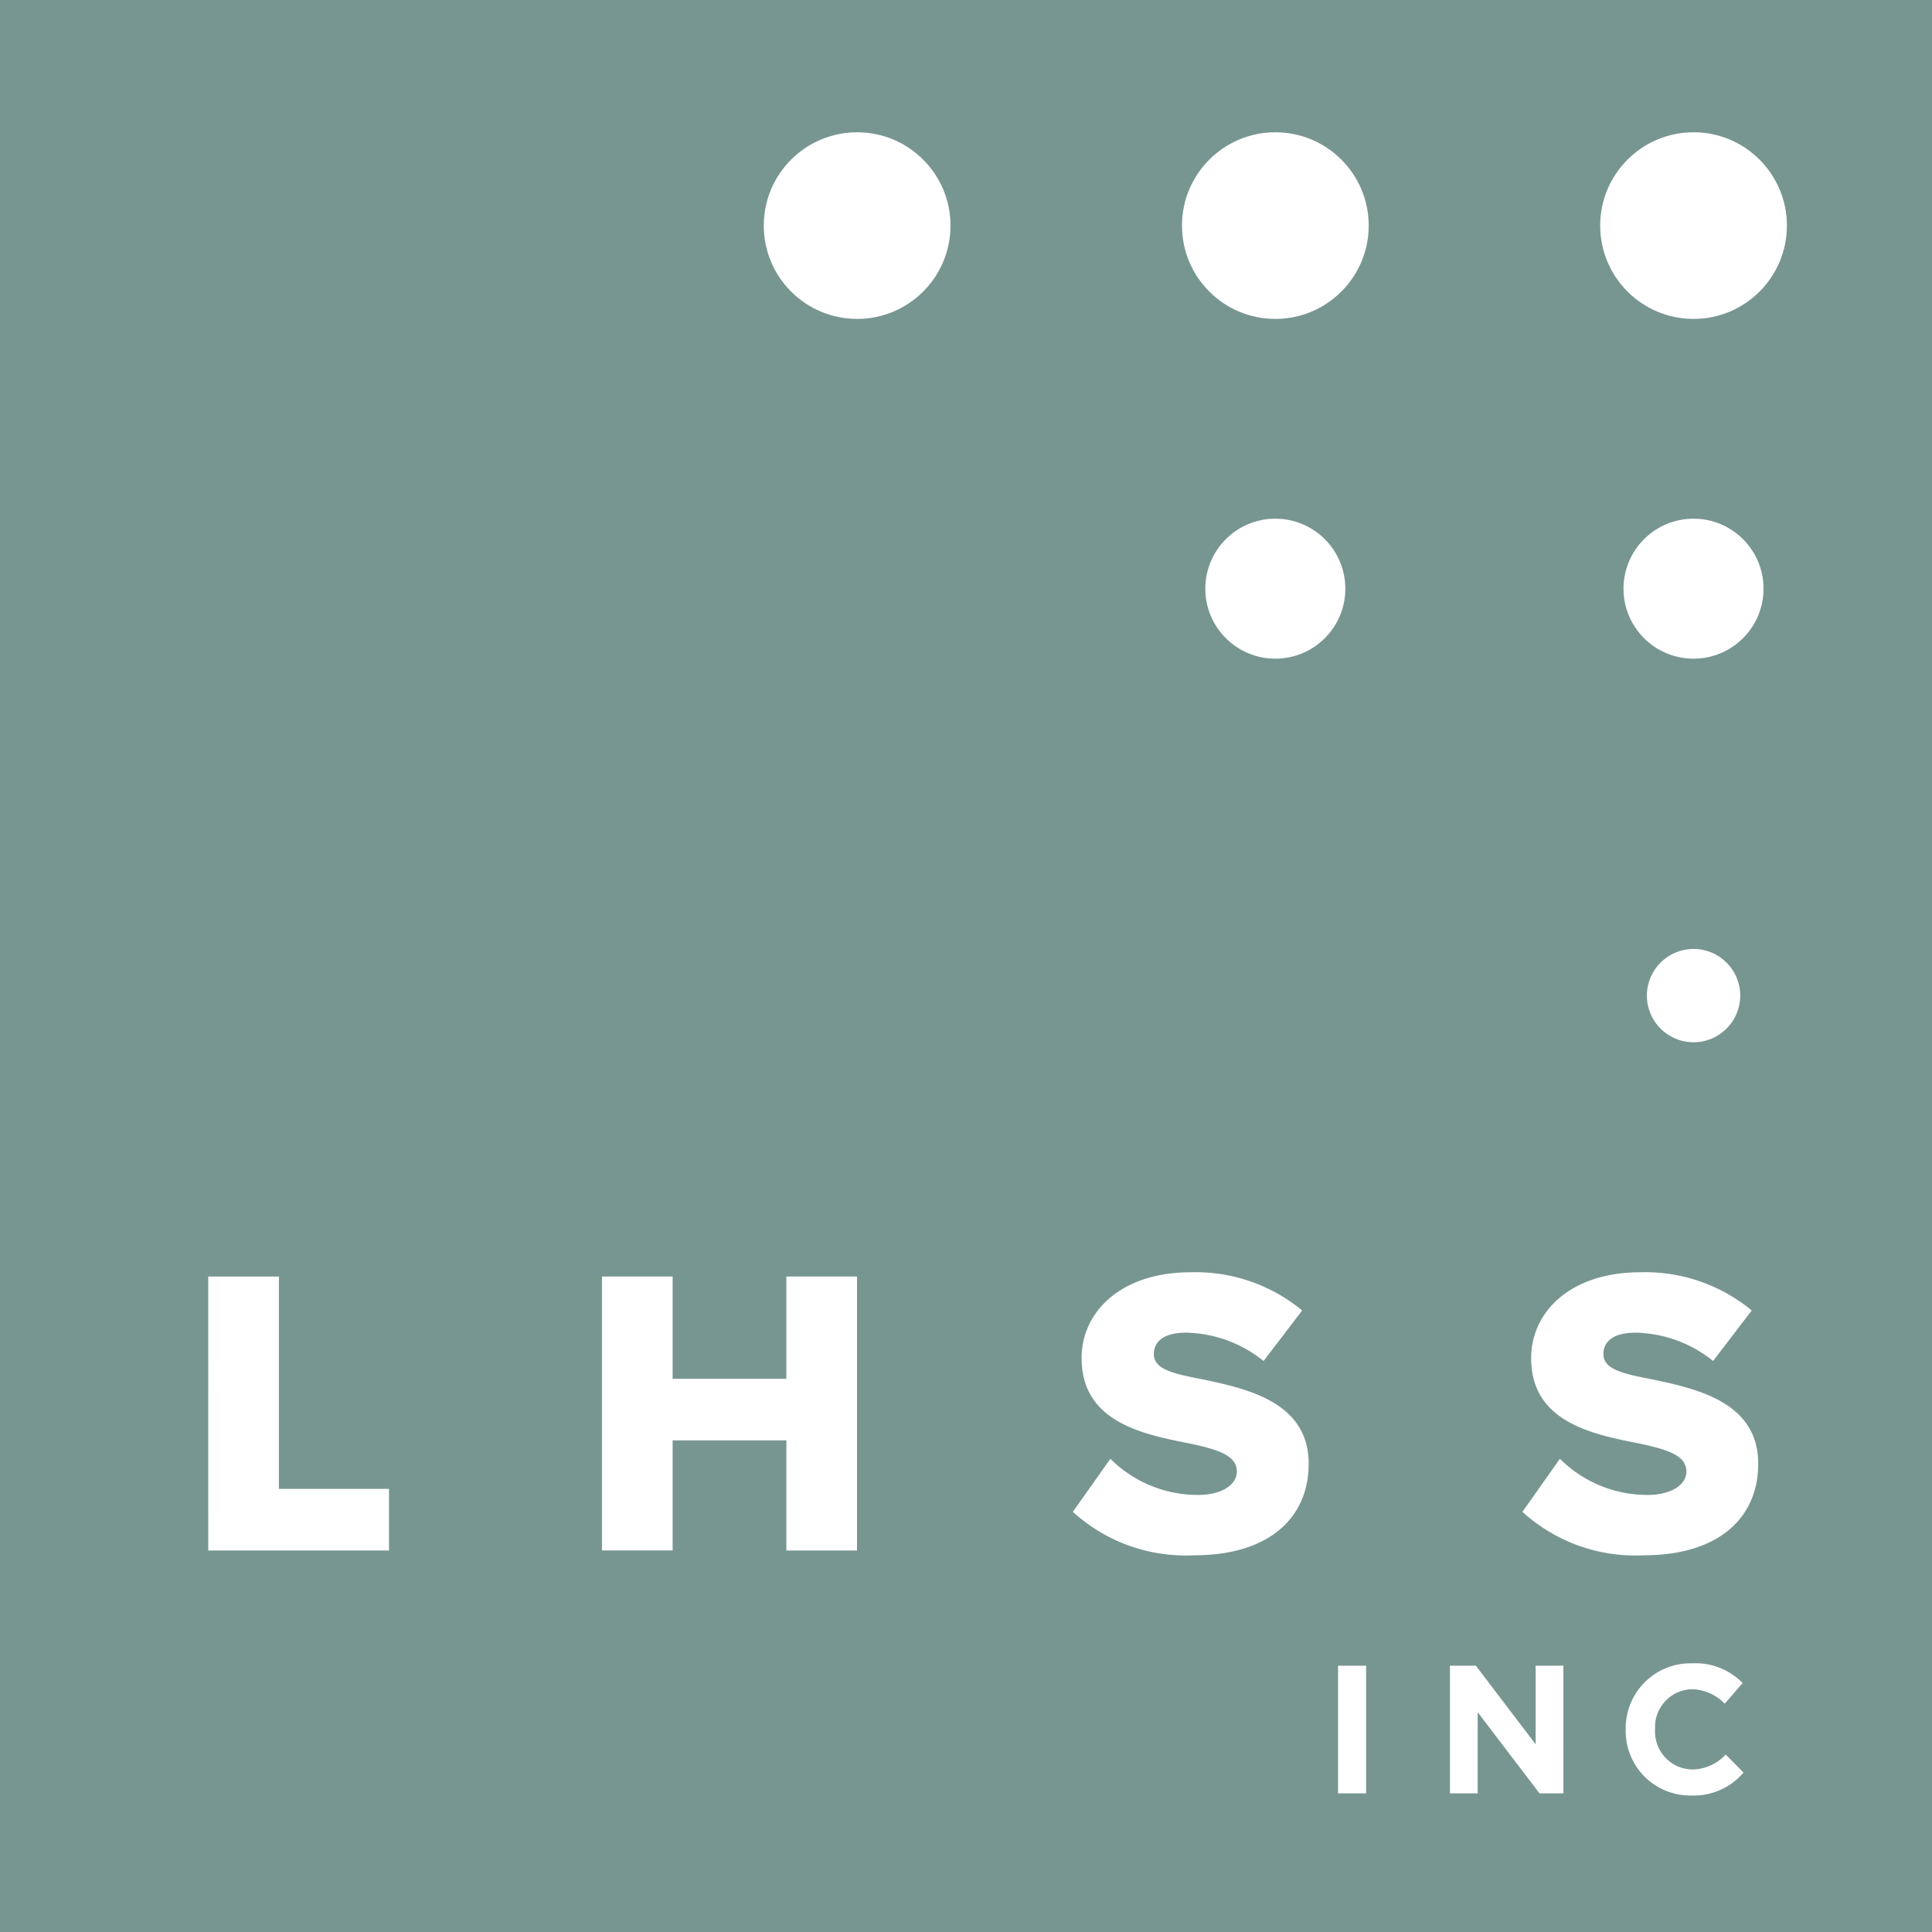
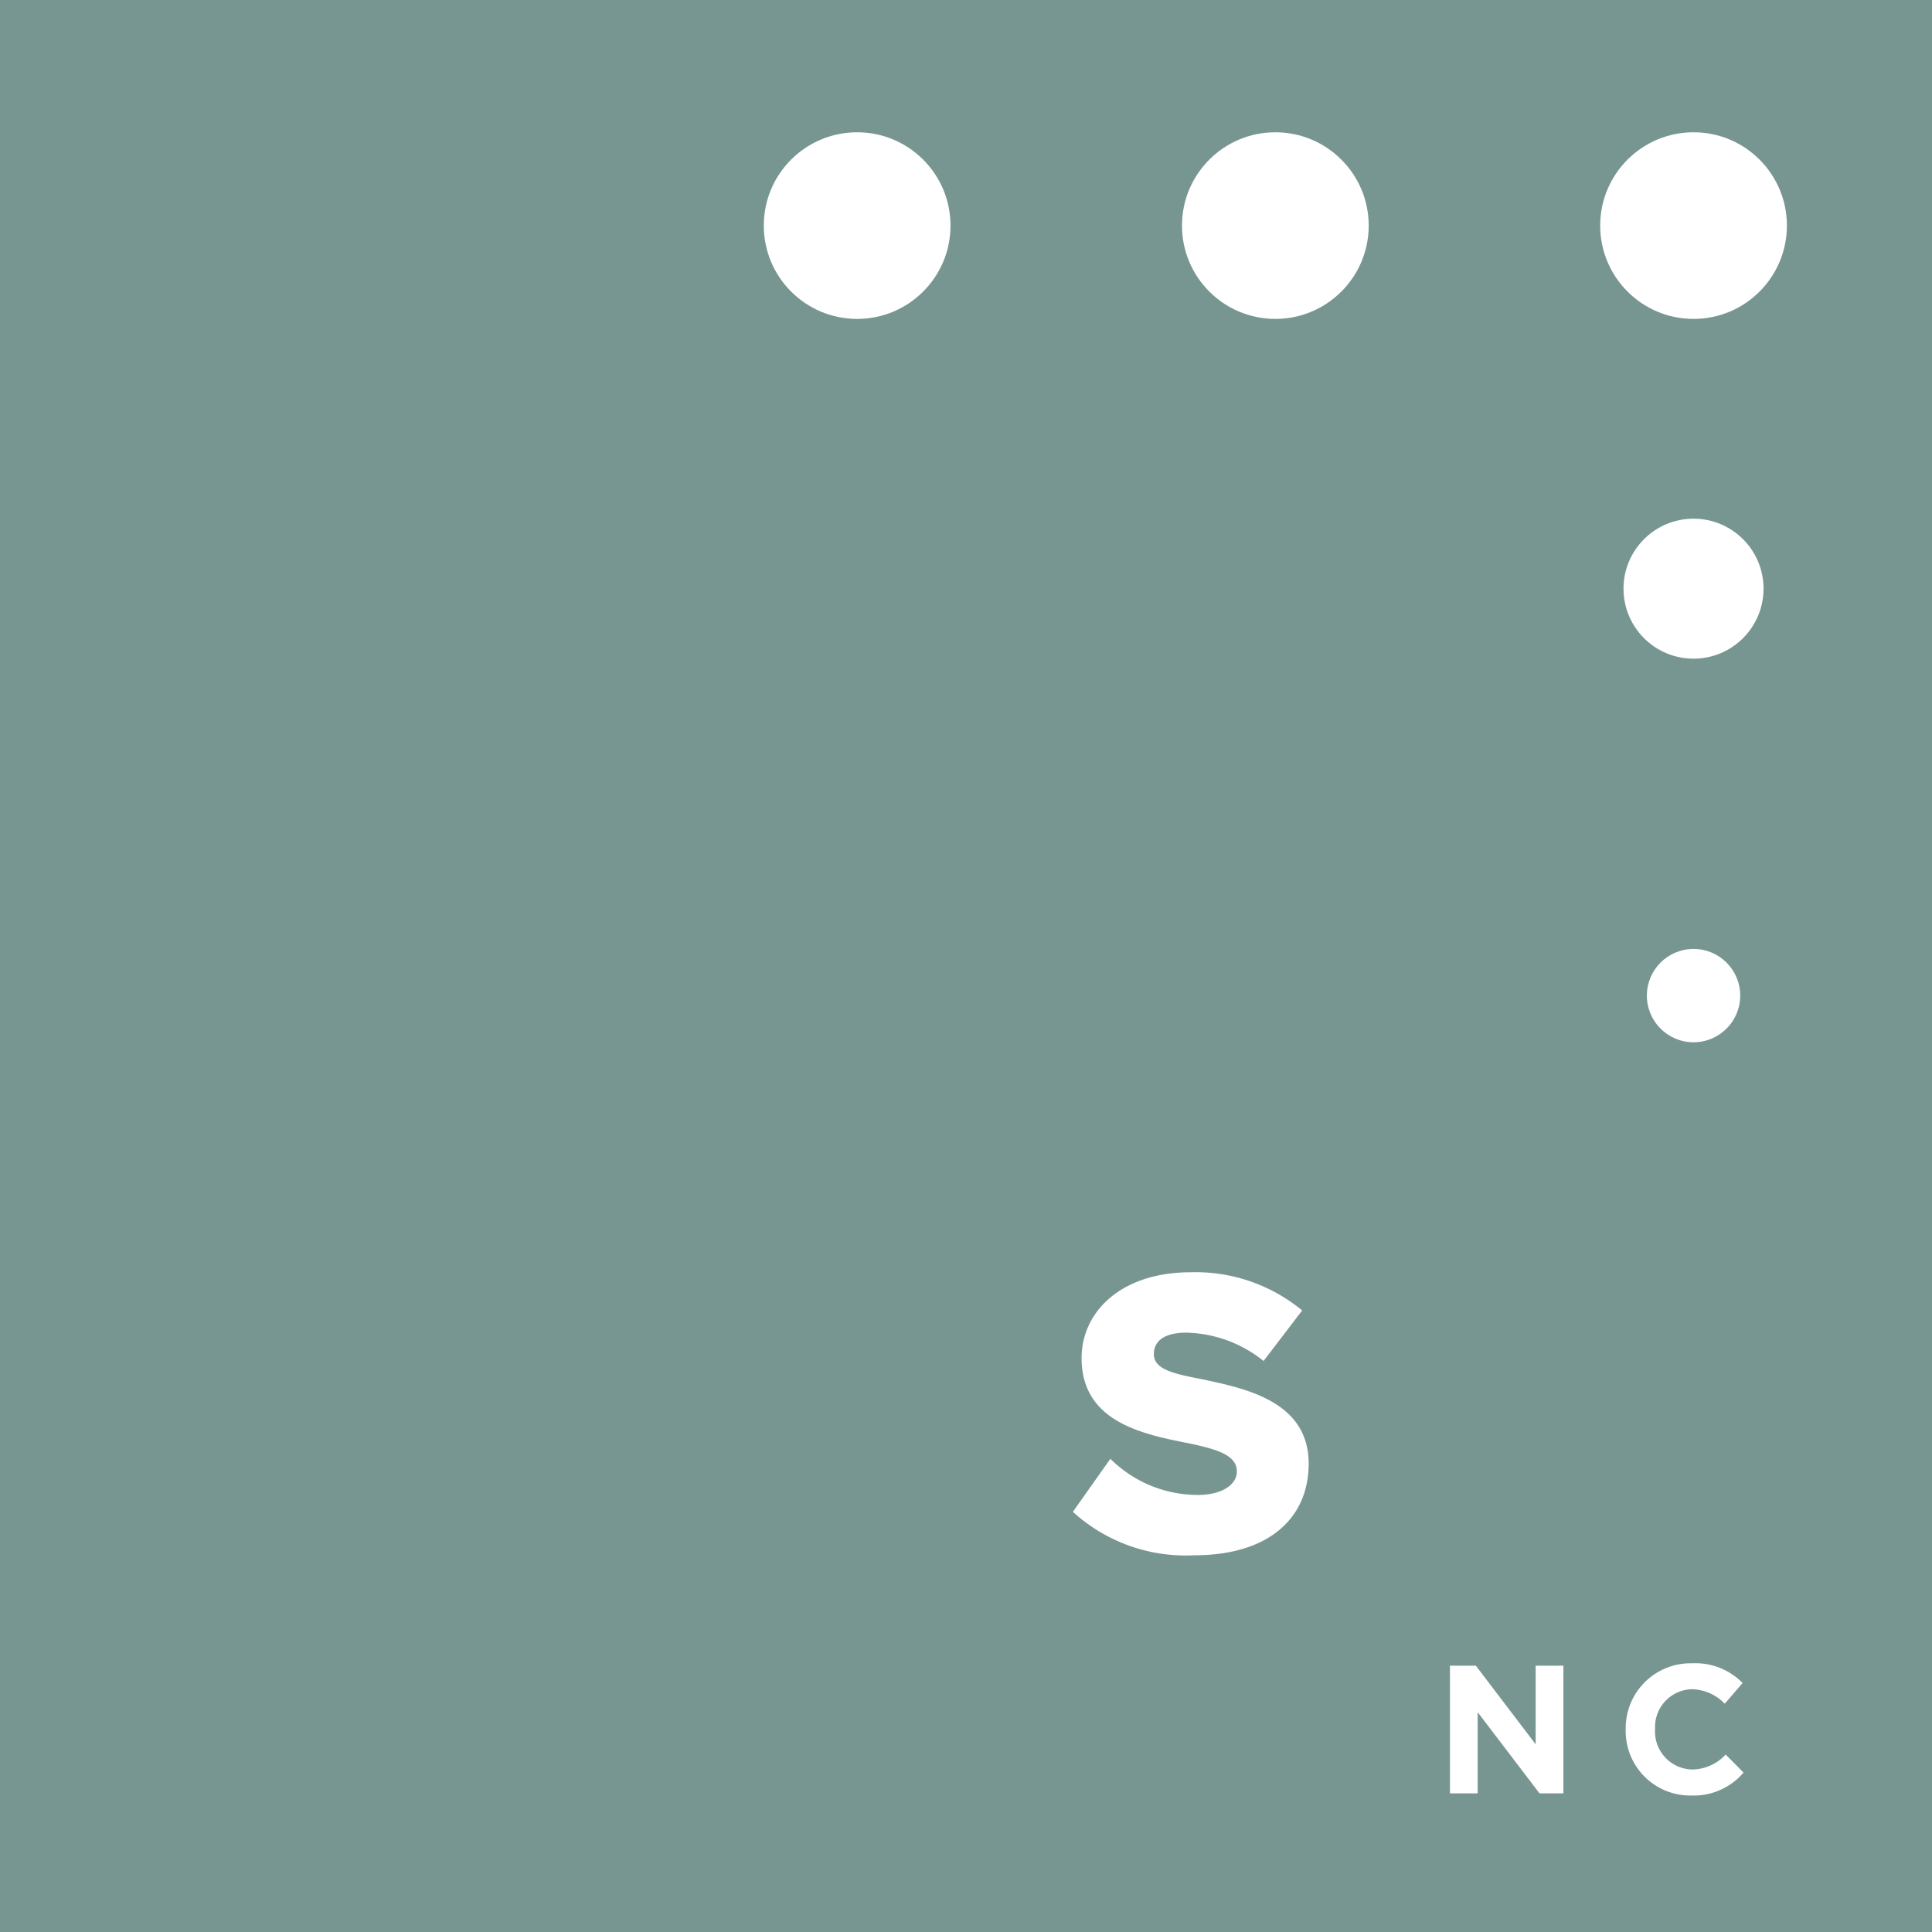
<svg xmlns="http://www.w3.org/2000/svg" width="93.417" height="93.417" viewBox="0 0 93.417 93.417">
  <defs>
    <style>.a{fill:#789691;}.b{fill:#fff;}</style>
  </defs>
  <g transform="translate(0.5 0.5)">
    <g transform="translate(-0.5 -0.5)">
      <rect class="a" width="93.417" height="93.417" transform="translate(0 0)" />
    </g>
    <g transform="translate(-0.5 -0.5)">
      <rect class="a" width="93.417" height="93.417" transform="translate(0 0)" />
    </g>
    <g transform="translate(9.57 61.021)">
      <g transform="translate(0 0.2)">
-         <path class="b" d="M85.795,528.4h3.416v10.268h5.323v2.979h-8.74Z" transform="translate(-85.795 -528.397)" />
-       </g>
+         </g>
      <g transform="translate(19.036 0.2)">
-         <path class="b" d="M257.836,536.321h-5.5v5.322h-3.416V528.4h3.416v4.945h5.5V528.4h3.416v13.247h-3.416Z" transform="translate(-248.919 -528.397)" />
-       </g>
+         </g>
      <g transform="translate(41.811)">
        <path class="b" d="M445.885,535.7a5.99,5.99,0,0,0,4.23,1.748c1.172,0,1.886-.5,1.886-1.133,0-.755-.853-1.053-2.264-1.351-2.184-.436-5.243-.993-5.243-4.131,0-2.225,1.886-4.152,5.283-4.152a8.086,8.086,0,0,1,5.382,1.847l-1.867,2.443a6.162,6.162,0,0,0-3.734-1.37c-1.133,0-1.57.457-1.57,1.033,0,.7.815.933,2.285,1.211,2.184.457,5.2,1.092,5.2,4.091,0,2.661-1.966,4.429-5.521,4.429a8.1,8.1,0,0,1-5.88-2.1Z" transform="translate(-444.077 -526.685)" />
      </g>
      <g transform="translate(63.547)">
-         <path class="b" d="M632.149,535.7a5.99,5.99,0,0,0,4.23,1.748c1.172,0,1.886-.5,1.886-1.133,0-.755-.853-1.053-2.264-1.351-2.184-.436-5.242-.993-5.242-4.131,0-2.225,1.886-4.152,5.283-4.152a8.086,8.086,0,0,1,5.382,1.847l-1.867,2.443a6.162,6.162,0,0,0-3.734-1.37c-1.133,0-1.57.457-1.57,1.033,0,.7.815.933,2.285,1.211,2.184.457,5.2,1.092,5.2,4.091,0,2.661-1.966,4.429-5.521,4.429a8.1,8.1,0,0,1-5.88-2.1Z" transform="translate(-630.341 -526.685)" />
-       </g>
+         </g>
    </g>
    <g transform="translate(36.431 5.896)">
      <g transform="translate(40.442)">
        <ellipse class="b" cx="4.514" cy="4.512" rx="4.514" ry="4.512" />
      </g>
      <g transform="translate(20.221)">
        <ellipse class="b" cx="4.514" cy="4.512" rx="4.514" ry="4.512" />
      </g>
      <ellipse class="b" cx="4.514" cy="4.512" rx="4.514" ry="4.512" />
      <g transform="translate(41.57 18.684)">
        <ellipse class="b" cx="3.385" cy="3.384" rx="3.385" ry="3.384" />
      </g>
      <g transform="translate(21.349 18.684)">
-         <ellipse class="b" cx="3.385" cy="3.384" rx="3.385" ry="3.384" />
-       </g>
+         </g>
      <g transform="translate(42.699 39.488)">
        <ellipse class="b" cx="2.257" cy="2.256" rx="2.257" ry="2.256" />
      </g>
    </g>
    <g transform="translate(64.197 79.93)">
-       <path class="b" d="M553.9,695.8v-6.172h1.358V695.8Z" transform="translate(-553.899 -689.517)" />
      <path class="b" d="M604.609,695.8l-2.99-3.924V695.8h-1.34v-6.172h1.252l2.892,3.8v-3.8h1.341V695.8Z" transform="translate(-594.867 -689.517)" />
      <path class="b" d="M676.264,695.1a3.116,3.116,0,0,1-3.166-3.175V691.9a3.138,3.138,0,0,1,3.219-3.192,3.186,3.186,0,0,1,2.434.953l-.864,1a2.278,2.278,0,0,0-1.579-.7,1.829,1.829,0,0,0-1.79,1.923v.017a1.833,1.833,0,0,0,1.79,1.941,2.228,2.228,0,0,0,1.623-.723l.864.872A3.156,3.156,0,0,1,676.264,695.1Z" transform="translate(-659.188 -688.713)" />
    </g>
  </g>
</svg>